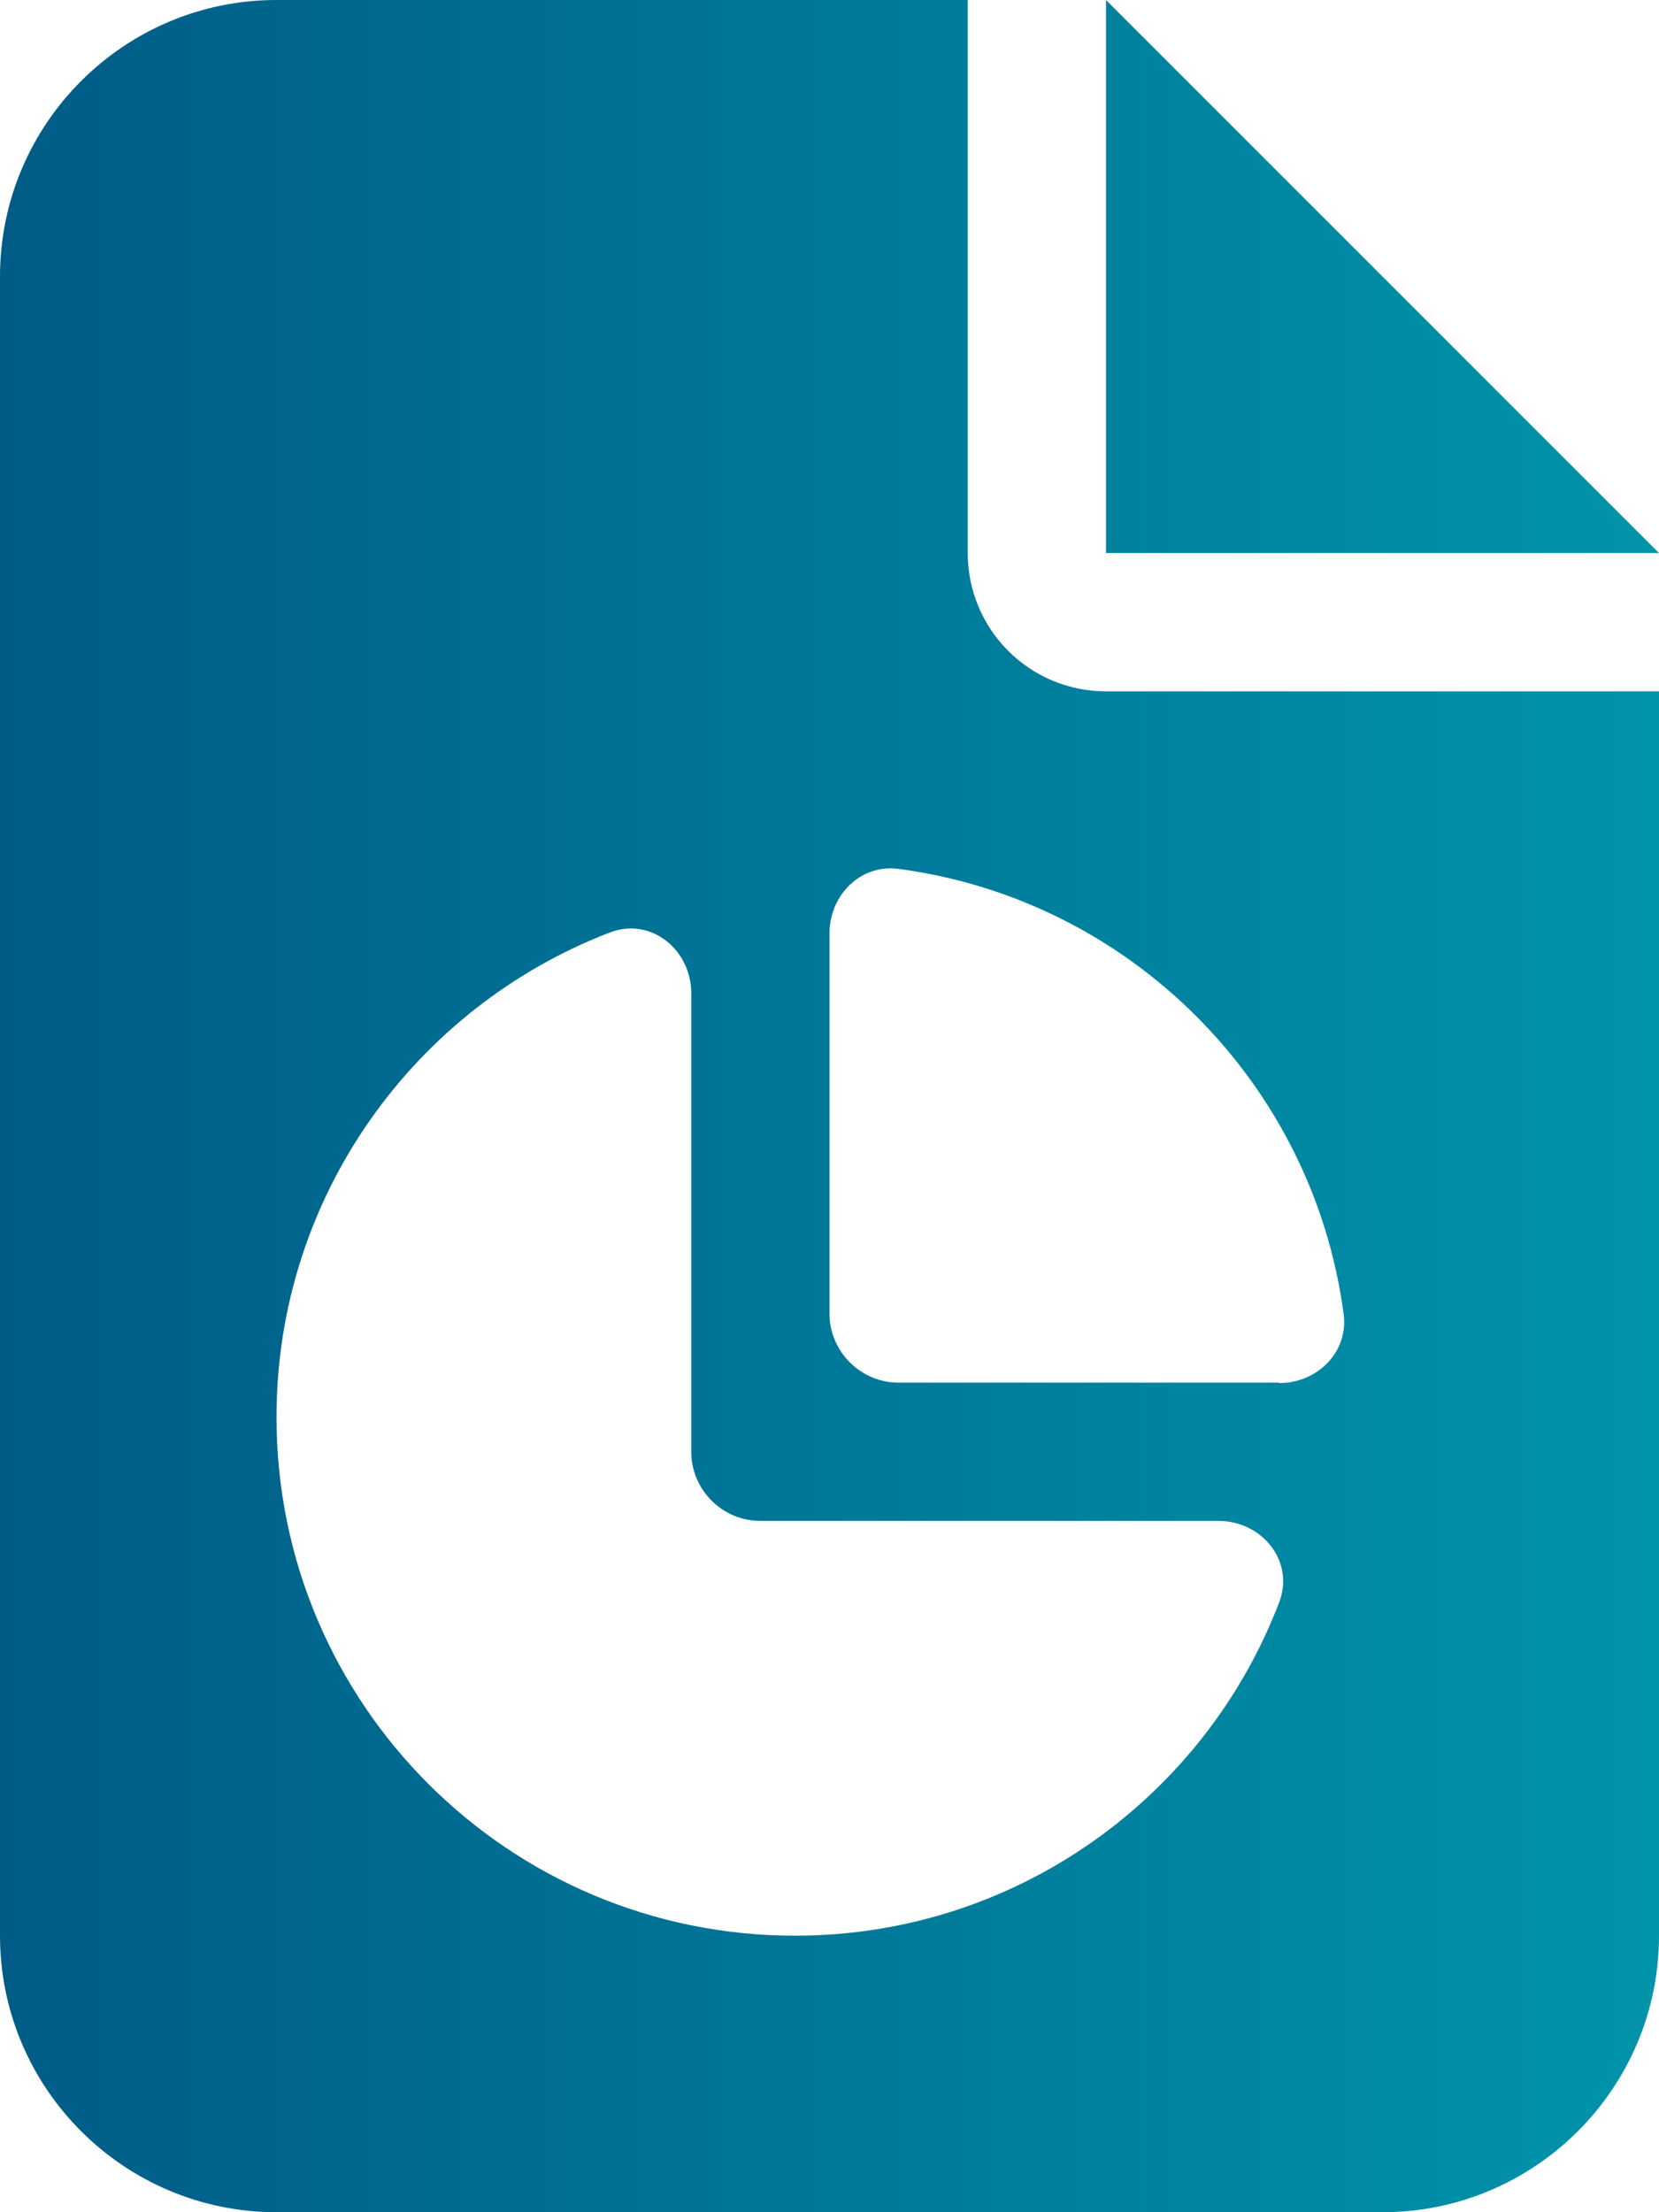
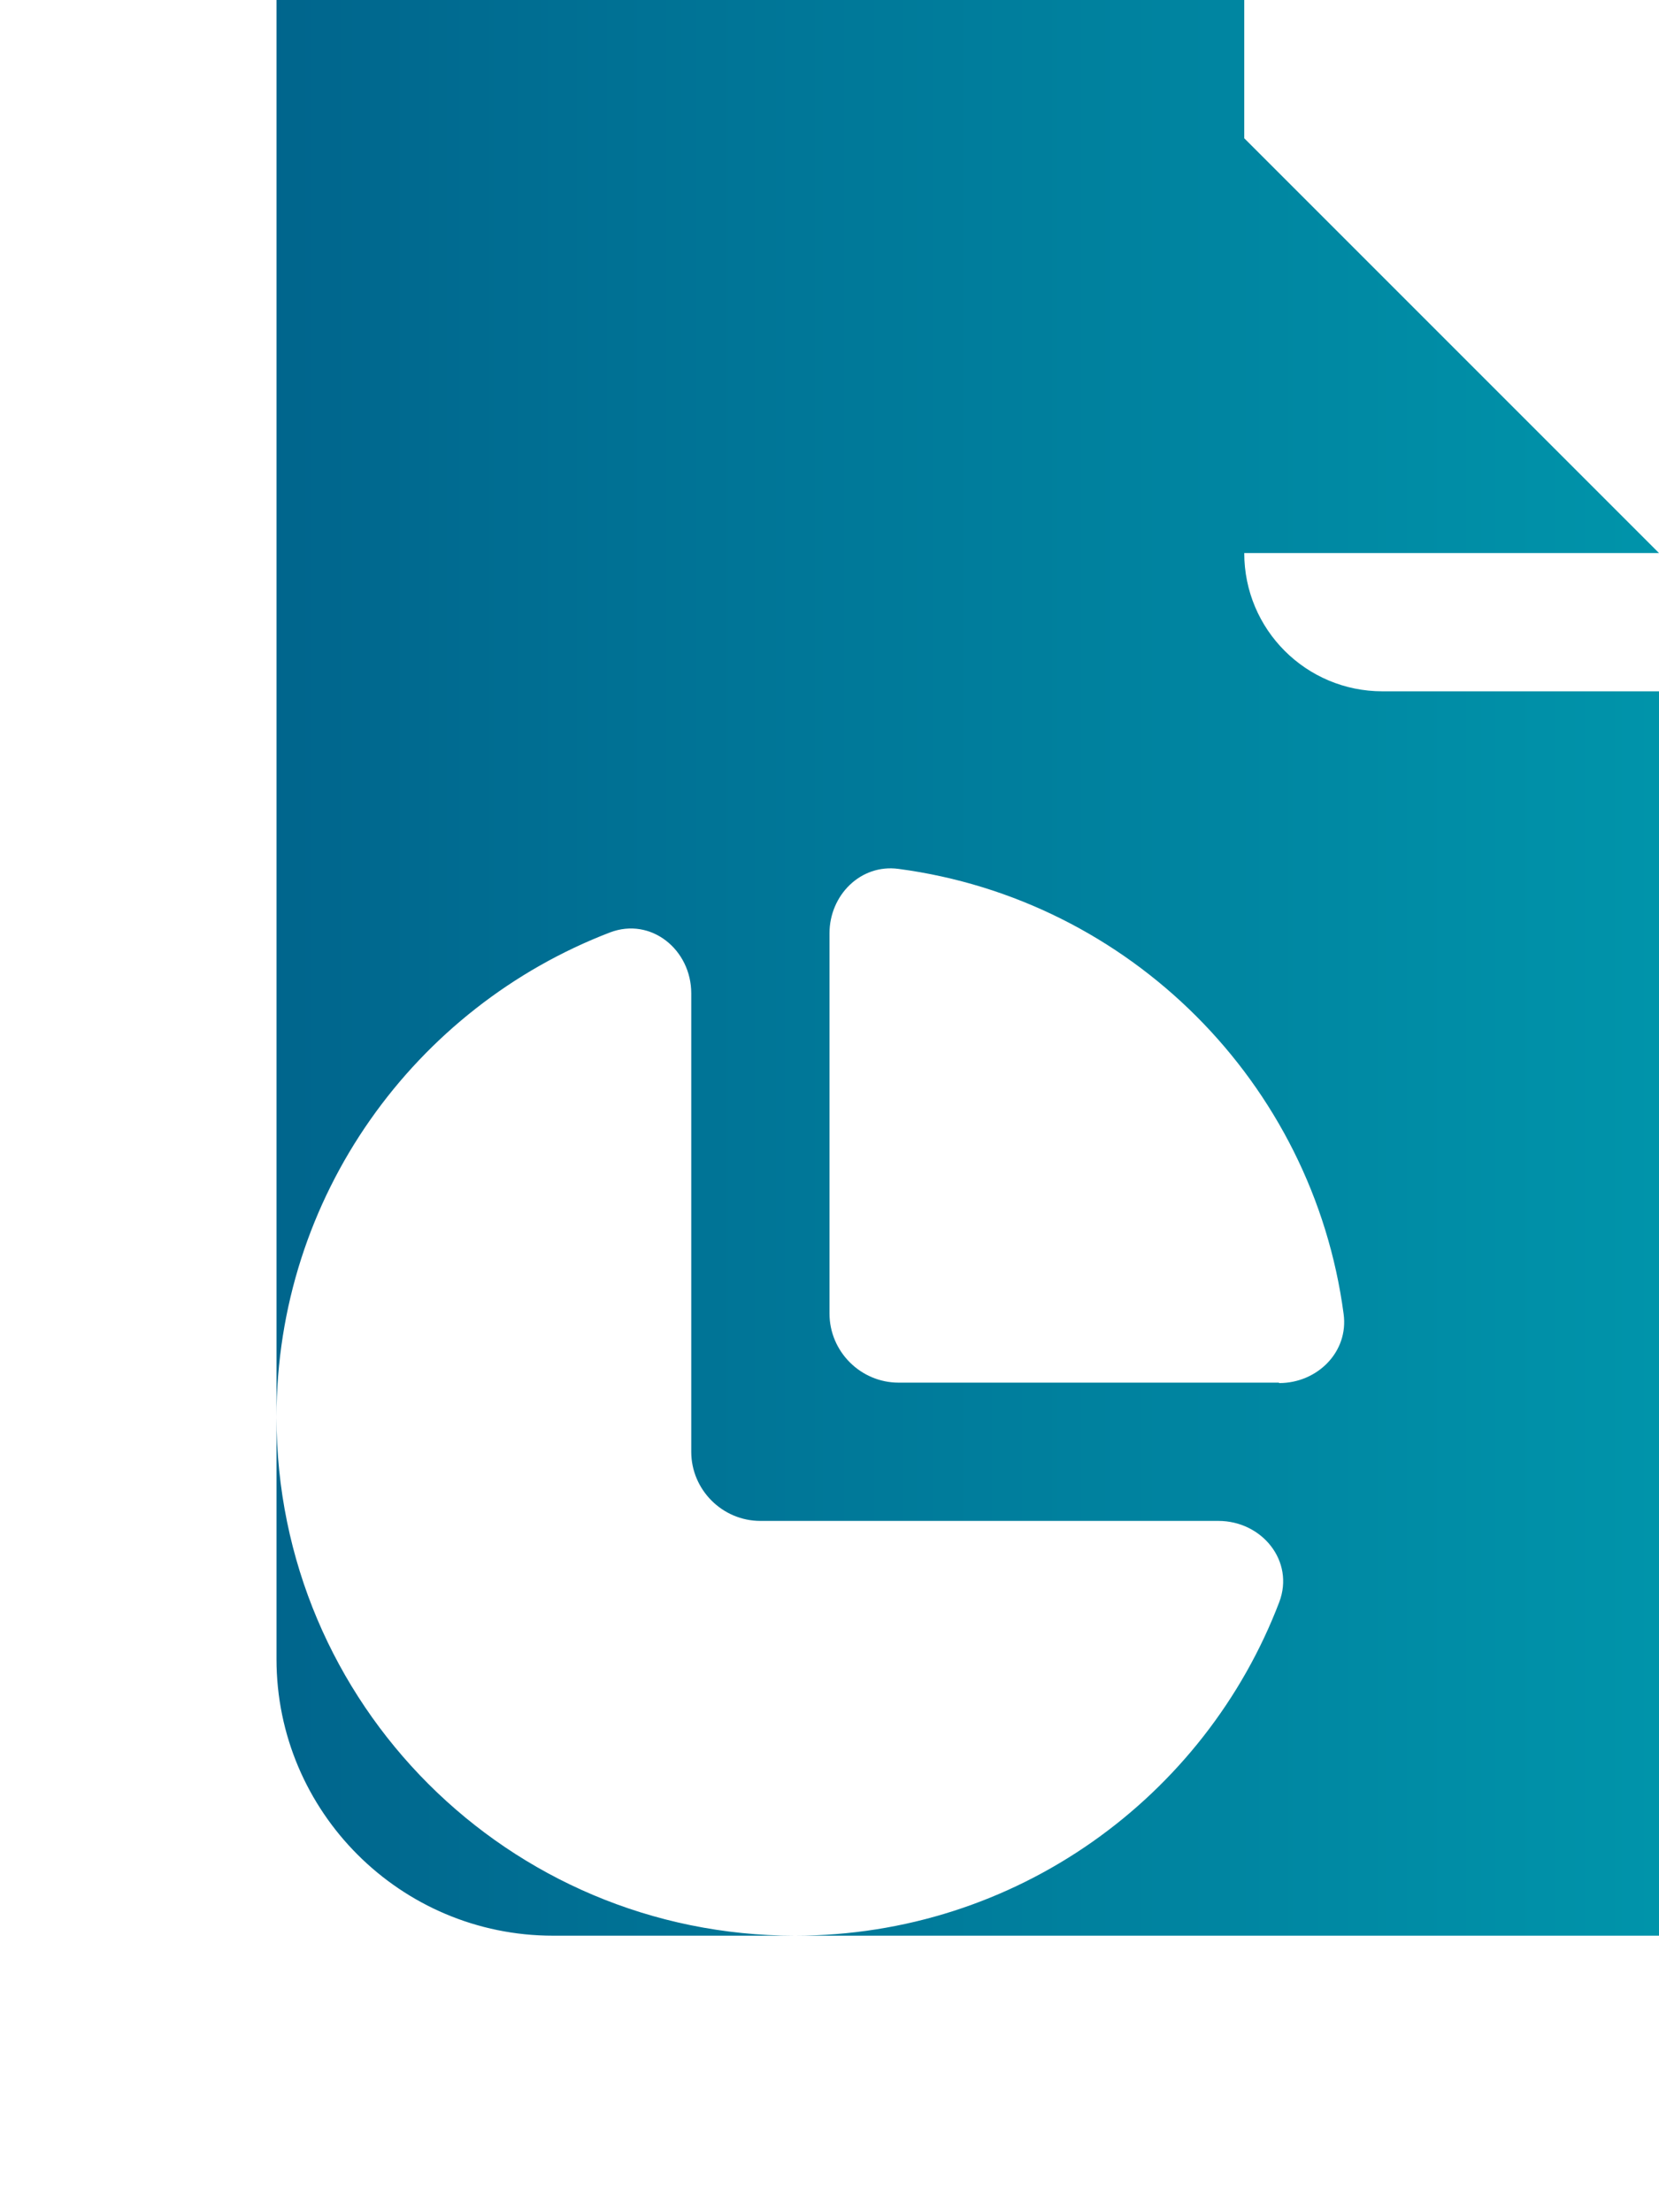
<svg xmlns="http://www.w3.org/2000/svg" id="Calque_1" data-name="Calque 1" viewBox="0 0 384 512">
  <defs>
    <style>
      .cls-1 {
        fill: url(#Dégradé_sans_nom_11);
      }
    </style>
    <linearGradient id="Dégradé_sans_nom_11" data-name="Dégradé sans nom 11" x1="0" y1="256" x2="500.53" y2="256" gradientUnits="userSpaceOnUse">
      <stop offset="0" stop-color="#005c87" />
      <stop offset="1" stop-color="#00a5b5" />
    </linearGradient>
  </defs>
-   <path class="cls-1" d="M64,0C28.7,0,0,28.7,0,64v384c0,35.3,28.7,64,64,64h256c35.3,0,64-28.7,64-64V160h-128c-17.7,0-32-14.3-32-32V0H64ZM256,0v128h128L256,0ZM296,320h-88c-8.8,0-16-7.2-16-16v-88c0-8.8,7.2-16.1,16-14.9,53.5,7.1,95.9,49.5,103,103,1.2,8.8-6.1,16-14.9,16l-.1-.1ZM160,230v106c0,8.8,7.2,16,16,16h106c10.1,0,17.7,9.3,14.1,18.8-17.2,45.1-60.9,77.2-112.1,77.2-66.3,0-120-53.7-120-120,0-51.2,32.1-94.9,77.2-112.2,9.5-3.6,18.8,4,18.8,14.1v.1Z" />
+   <path class="cls-1" d="M64,0v384c0,35.3,28.7,64,64,64h256c35.3,0,64-28.7,64-64V160h-128c-17.7,0-32-14.3-32-32V0H64ZM256,0v128h128L256,0ZM296,320h-88c-8.8,0-16-7.2-16-16v-88c0-8.8,7.2-16.1,16-14.9,53.5,7.1,95.9,49.5,103,103,1.2,8.8-6.1,16-14.9,16l-.1-.1ZM160,230v106c0,8.8,7.2,16,16,16h106c10.1,0,17.7,9.3,14.1,18.8-17.2,45.1-60.9,77.2-112.1,77.2-66.3,0-120-53.7-120-120,0-51.2,32.1-94.9,77.2-112.2,9.5-3.6,18.8,4,18.8,14.1v.1Z" />
</svg>